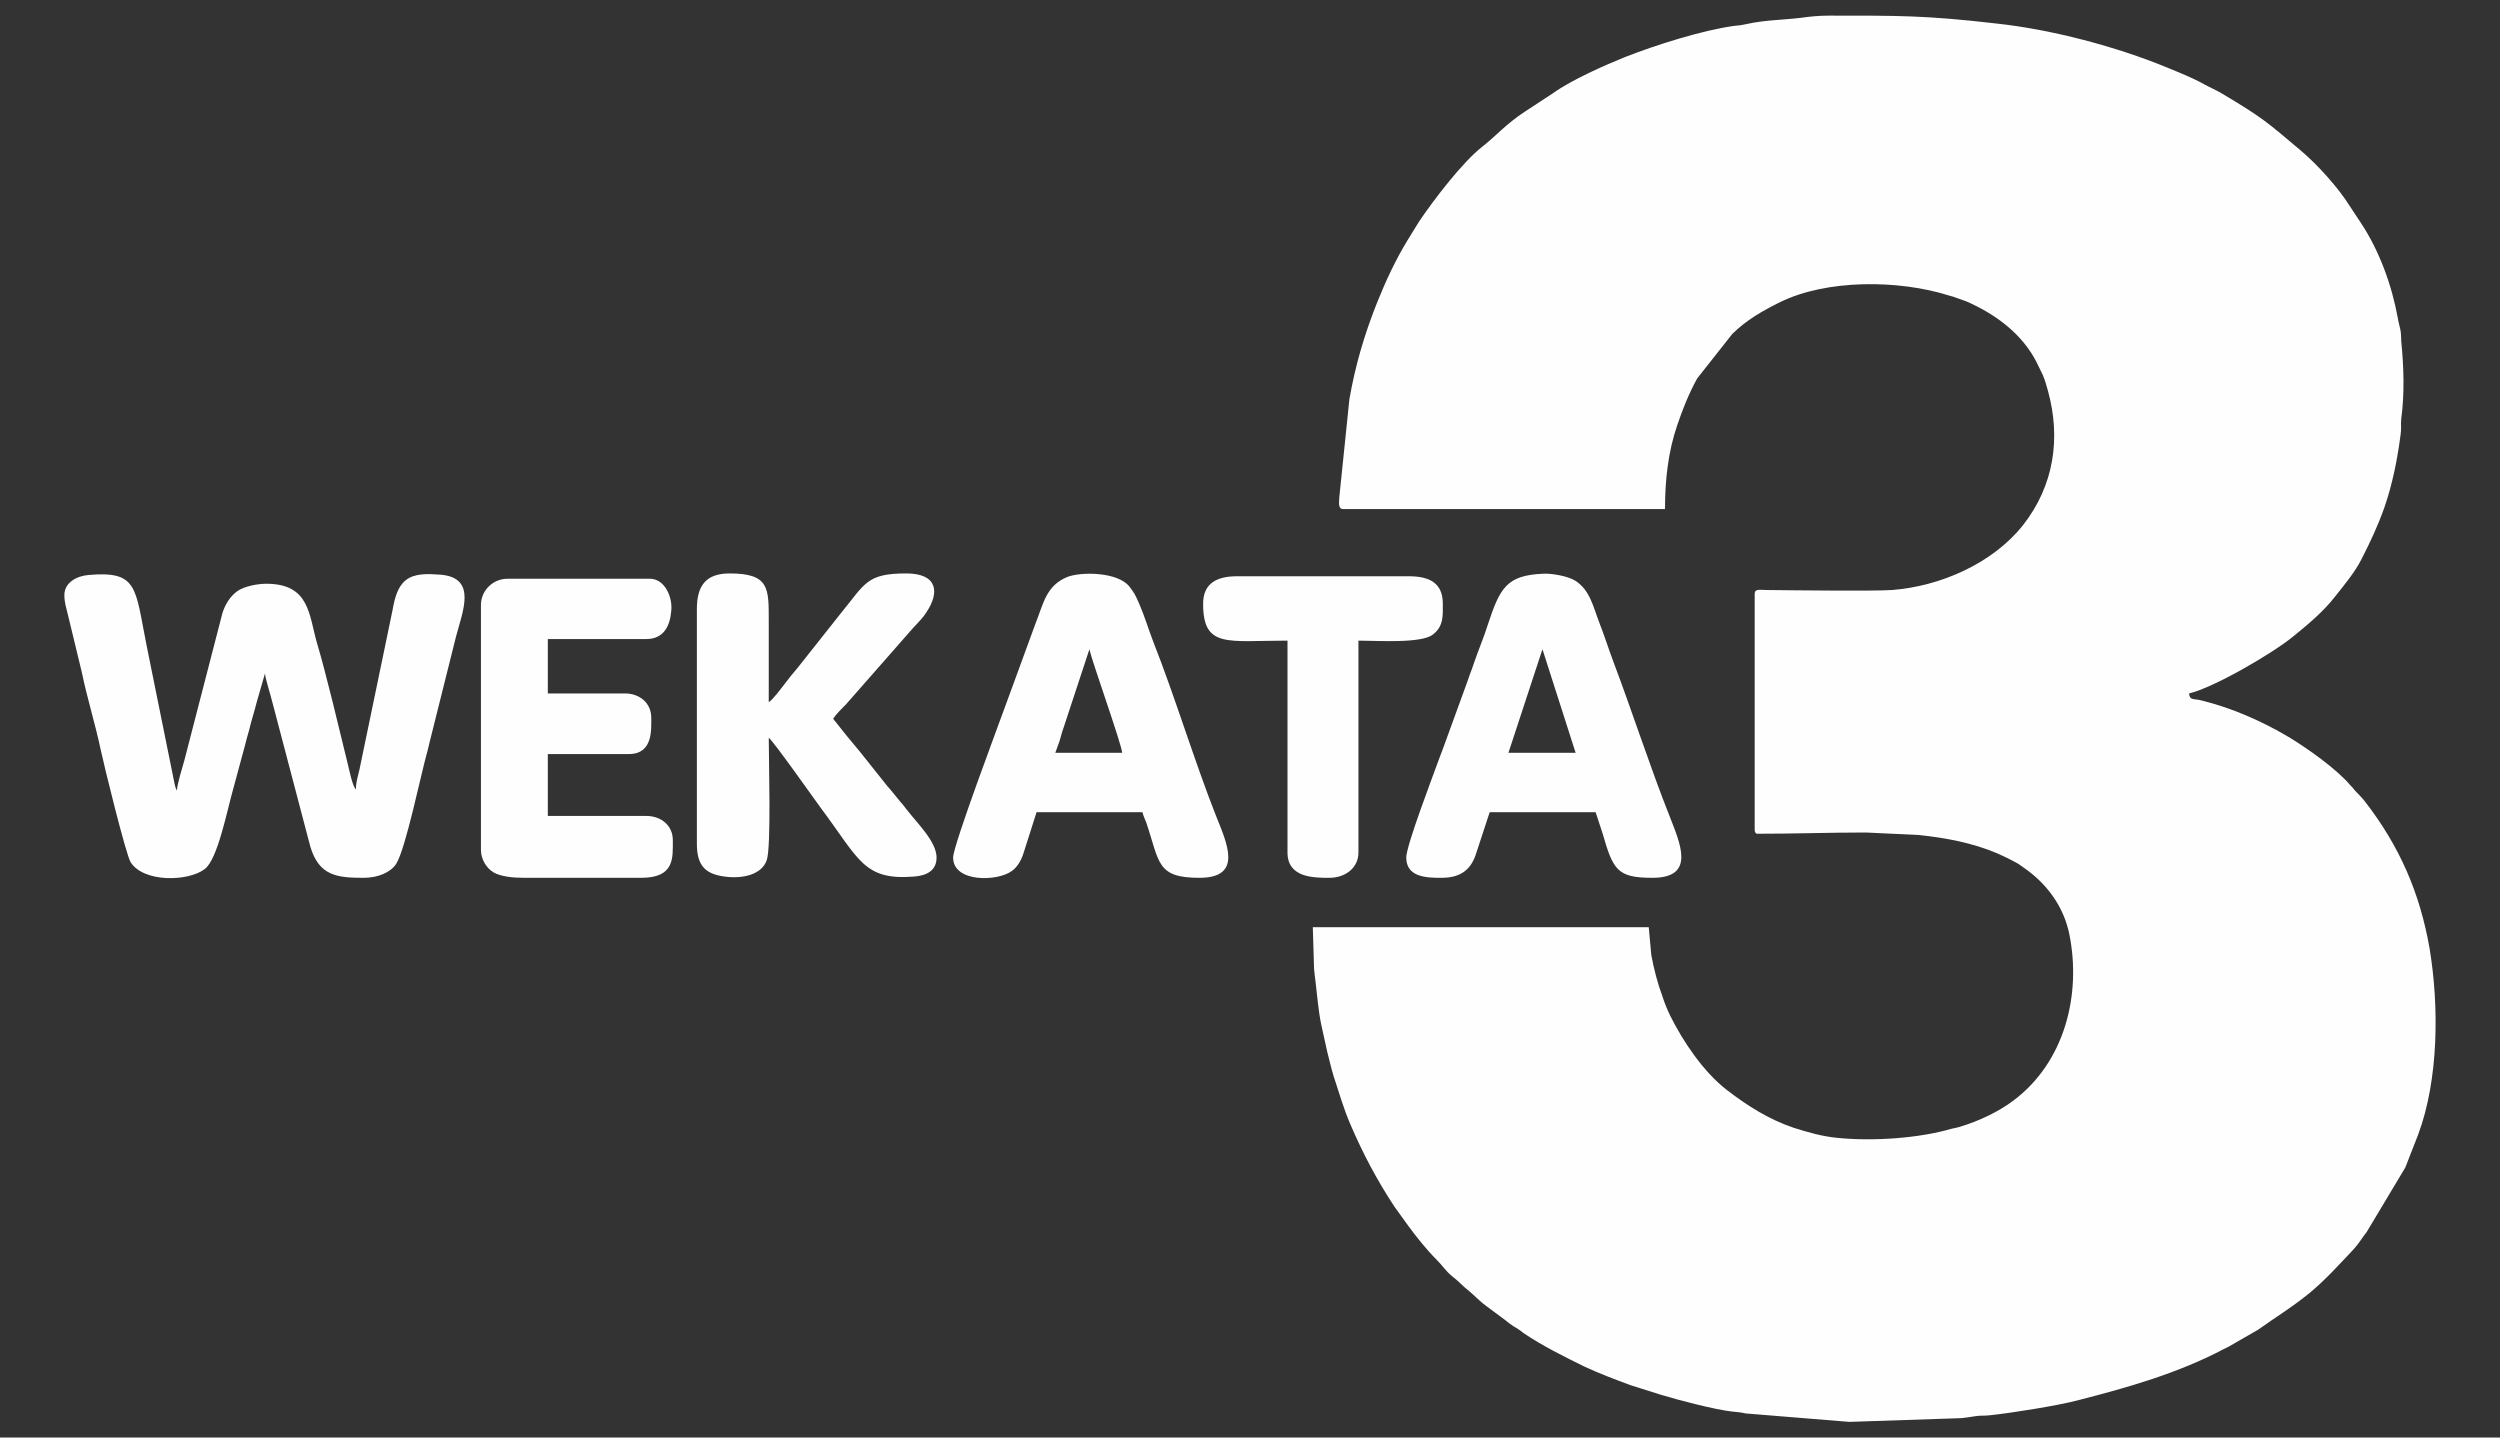
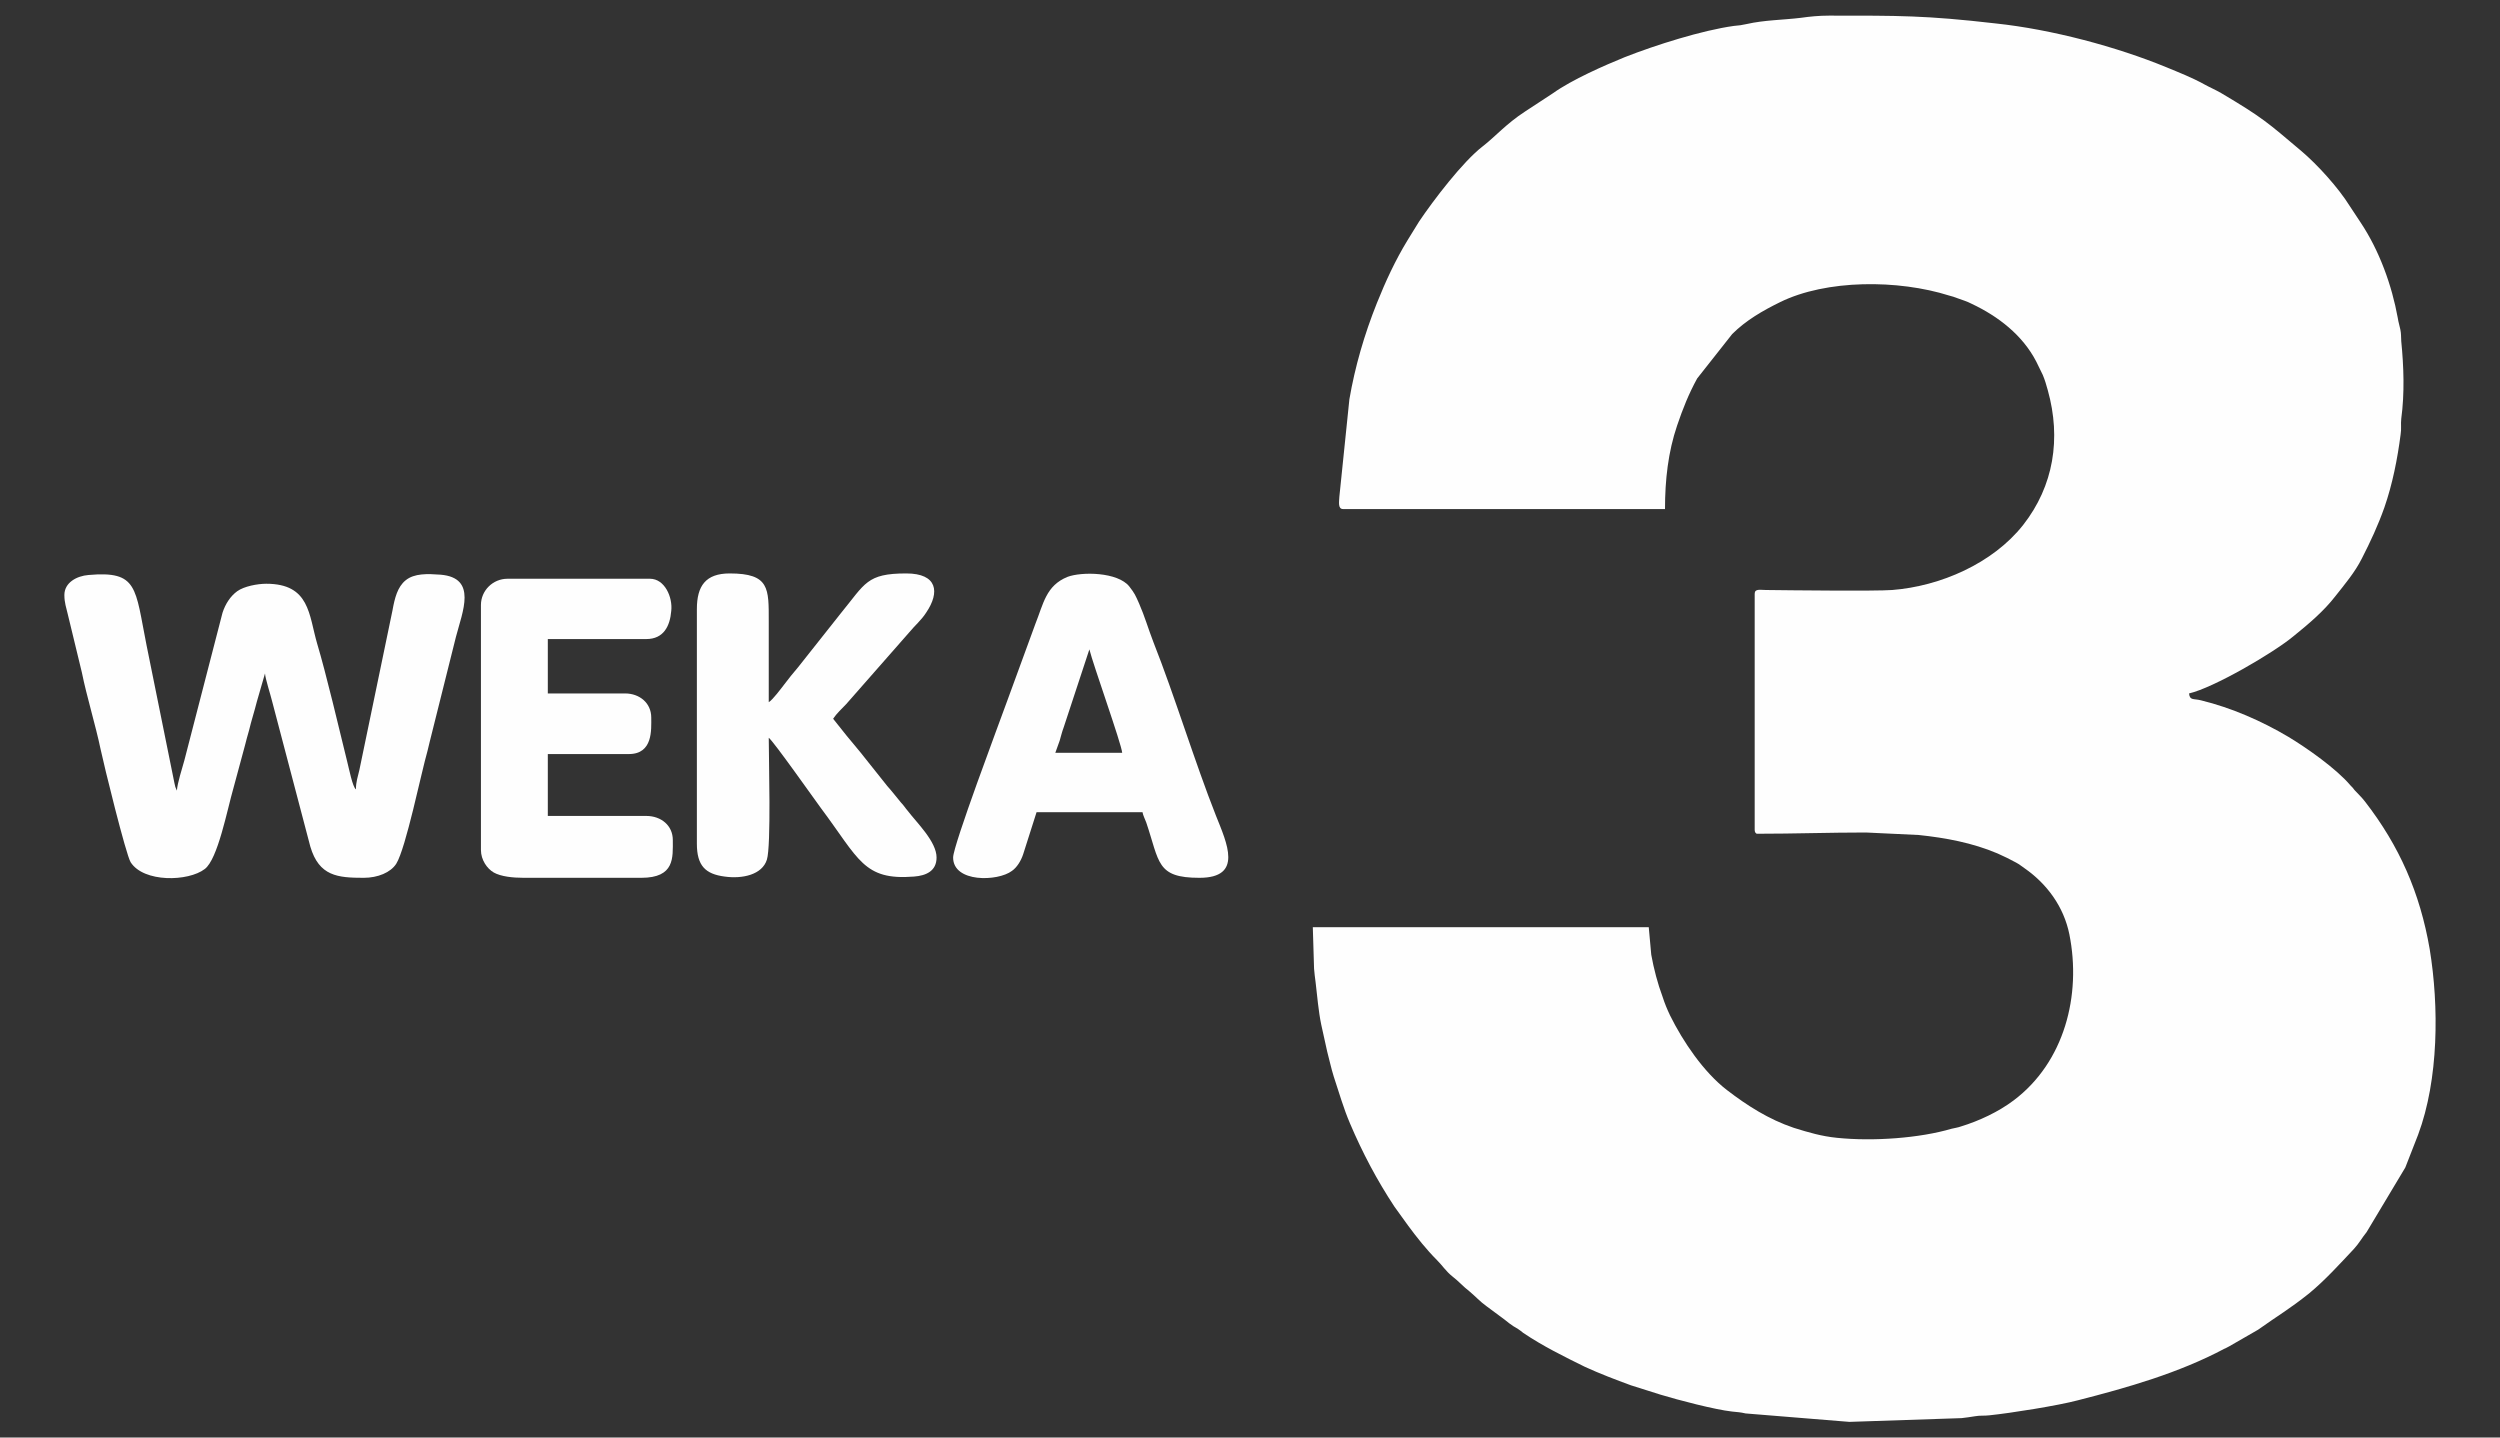
<svg xmlns="http://www.w3.org/2000/svg" xml:space="preserve" width="80px" height="46px" version="1.1" style="shape-rendering:geometricPrecision; text-rendering:geometricPrecision; image-rendering:optimizeQuality; fill-rule:evenodd; clip-rule:evenodd" viewBox="0 0 80 46">
  <rect x="0" y="0" width="80" height="46" fill="#333333" stroke="none" />
  <defs>
    <style type="text/css">
   
    .fil0 {fill:#FEFEFE}
   
  </style>
  </defs>
  <g id="Слой_x0020_1">
    <g id="_2195904309184">
      <path class="fil0" d="M42.98 16.29l10.3 0c0,-0.93 0.1,-1.83 0.39,-2.68 0.18,-0.53 0.37,-1.01 0.64,-1.5l1.12 -1.42c0.44,-0.44 0.98,-0.75 1.53,-1.02 1.48,-0.73 3.78,-0.73 5.42,-0.21 0.11,0.03 0.15,0.04 0.25,0.08 0.16,0.06 0.31,0.1 0.46,0.18 0.85,0.4 1.63,1 2.07,1.85l0.21 0.43c0.07,0.17 0.11,0.31 0.16,0.49 0.43,1.54 0.19,3.06 -0.79,4.31 -0.97,1.23 -2.65,1.96 -4.19,2.08 -0.53,0.04 -3.23,0.01 -4.04,0 -0.18,0 -0.36,-0.05 -0.36,0.12l0 7.56c0,0.06 0.03,0.12 0.08,0.12 1.21,0 2.28,-0.04 3.48,-0.04l1.69 0.08c0.86,0.09 1.72,0.25 2.52,0.59 0.11,0.05 0.2,0.09 0.3,0.14 0.11,0.06 0.19,0.1 0.29,0.15 0.13,0.07 0.15,0.1 0.27,0.18 0.72,0.5 1.26,1.23 1.44,2.12 0.39,1.95 -0.16,4.09 -1.78,5.31 -0.49,0.37 -1.11,0.66 -1.7,0.84 -0.08,0.03 -0.21,0.05 -0.29,0.07 -1.02,0.3 -2.5,0.41 -3.67,0.29 -0.49,-0.05 -0.9,-0.17 -1.38,-0.32 -0.8,-0.27 -1.49,-0.71 -2.14,-1.21 -0.74,-0.57 -1.4,-1.54 -1.82,-2.39 -0.09,-0.19 -0.17,-0.38 -0.24,-0.6 -0.15,-0.4 -0.28,-0.89 -0.36,-1.34l-0.08 -0.88 -10.75 0 0.04 1.33c0.01,0.16 0.03,0.26 0.05,0.44 0.05,0.42 0.09,0.92 0.18,1.35l0.19 0.86c0.08,0.3 0.12,0.51 0.21,0.8 0.17,0.51 0.31,1.01 0.52,1.5 0.4,0.94 0.86,1.81 1.42,2.66l0.44 0.61c0.28,0.38 0.59,0.77 0.92,1.1 0.18,0.18 0.29,0.36 0.49,0.52 0.22,0.17 0.34,0.32 0.56,0.49 0.18,0.15 0.33,0.32 0.54,0.47l0.58 0.43c0.1,0.08 0.17,0.14 0.28,0.21 0.05,0.03 0.09,0.05 0.15,0.09 0.08,0.05 0.08,0.06 0.16,0.12 0.62,0.42 1.31,0.76 1.98,1.09 0.48,0.22 0.98,0.41 1.47,0.59l0.95 0.3c0.56,0.17 1.74,0.48 2.29,0.54 0.2,0.02 0.25,0.02 0.43,0.06l3.32 0.27 3.59 -0.12c0.13,-0.01 0.28,-0.04 0.43,-0.06 0.16,-0.03 0.3,-0.01 0.46,-0.03 0.68,-0.07 2.19,-0.31 2.83,-0.48 1.6,-0.41 3.22,-0.87 4.69,-1.65 0.06,-0.02 0.11,-0.06 0.16,-0.08l0.92 -0.53c0.63,-0.45 0.99,-0.65 1.63,-1.16 0.52,-0.43 0.98,-0.94 1.44,-1.43 0.15,-0.16 0.26,-0.36 0.4,-0.53l1.24 -2.07 0.41 -1.05c0.66,-1.77 0.67,-4.11 0.37,-5.94 -0.31,-1.8 -0.97,-3.3 -2.07,-4.72 -0.11,-0.14 -0.16,-0.18 -0.27,-0.3 -0.06,-0.06 -0.07,-0.07 -0.13,-0.15l-0.04 -0.04c-0.01,-0.01 -0.01,-0.02 -0.02,-0.02 -0.45,-0.54 -1.41,-1.21 -1.99,-1.56 -0.86,-0.51 -1.82,-0.93 -2.8,-1.17 -0.24,-0.06 -0.36,0.01 -0.38,-0.22 0.78,-0.18 2.69,-1.29 3.34,-1.83 0.47,-0.38 0.97,-0.8 1.34,-1.28 0.3,-0.38 0.63,-0.77 0.85,-1.21 0.28,-0.55 0.51,-1.04 0.72,-1.63 0.26,-0.75 0.42,-1.56 0.52,-2.34 0.03,-0.17 0,-0.33 0.02,-0.5 0.11,-0.81 0.08,-1.68 0,-2.48 -0.01,-0.15 0,-0.24 -0.03,-0.38 -0.03,-0.15 -0.06,-0.22 -0.08,-0.36 -0.19,-1.05 -0.59,-2.16 -1.19,-3.06l-0.35 -0.53c-0.36,-0.58 -1.03,-1.32 -1.55,-1.76 -1.09,-0.92 -1.23,-1.06 -2.56,-1.85 -0.19,-0.11 -0.36,-0.18 -0.56,-0.29 -0.38,-0.21 -0.79,-0.37 -1.2,-0.54 -1.58,-0.65 -3.66,-1.21 -5.46,-1.4 -2.25,-0.26 -3.11,-0.25 -5.33,-0.25 -0.33,0 -0.62,0.03 -0.9,0.07 -0.58,0.07 -1.17,0.07 -1.74,0.2 -0.18,0.04 -0.21,0.04 -0.41,0.06 -1.01,0.14 -2.5,0.61 -3.49,1 -0.64,0.26 -1.69,0.72 -2.29,1.15l-0.9 0.59c-0.6,0.39 -0.95,0.8 -1.35,1.11 -0.64,0.49 -1.59,1.74 -2.04,2.41 -0.13,0.21 -0.24,0.39 -0.37,0.6 -0.39,0.64 -0.7,1.31 -0.98,2.01 -0.4,1 -0.7,2.03 -0.88,3.08l-0.32 3.11c-0.01,0.18 -0.05,0.4 0.12,0.4z" />
      <path class="fil0" d="M2.06 19.04c0,0.25 0.06,0.4 0.11,0.62l0.45 1.86c0.15,0.75 0.44,1.69 0.6,2.46 0.1,0.48 0.81,3.37 0.96,3.61 0.42,0.66 1.85,0.62 2.37,0.22 0.42,-0.31 0.72,-1.9 0.92,-2.59l0.37 -1.37c0.04,-0.17 0.08,-0.3 0.13,-0.48 0.07,-0.3 0.17,-0.6 0.25,-0.92l0.26 -0.9c0.01,0.17 0.18,0.69 0.23,0.9l1.22 4.64c0.28,0.95 0.88,1 1.71,1 0.45,0 0.86,-0.17 1.04,-0.45 0.31,-0.5 0.8,-2.92 1,-3.61 0.03,-0.12 0.04,-0.16 0.07,-0.29l0.84 -3.36c0.21,-0.81 0.69,-1.89 -0.49,-1.99 -0.41,-0.03 -0.84,-0.05 -1.12,0.18 -0.26,0.21 -0.35,0.57 -0.42,0.96l-1.06 5.11c-0.05,0.22 -0.11,0.37 -0.11,0.62 -0.11,-0.08 -0.22,-0.66 -0.28,-0.89 -0.25,-1.02 -0.68,-2.84 -0.96,-3.77 -0.27,-0.92 -0.23,-1.92 -1.63,-1.92 -0.28,0 -0.71,0.08 -0.93,0.24 -0.22,0.16 -0.38,0.41 -0.47,0.69l-1.22 4.72c-0.07,0.26 -0.22,0.71 -0.24,0.97l-0.05 -0.12c-0.01,-0.04 -0.02,-0.09 -0.03,-0.13l-0.89 -4.4c-0.37,-1.85 -0.27,-2.39 -1.86,-2.25 -0.37,0.03 -0.77,0.24 -0.77,0.64z" />
      <path class="fil0" d="M22.3 19.49l0 7.51c0,0.7 0.27,0.97 0.89,1.05 0.57,0.08 1.2,-0.06 1.35,-0.54 0.14,-0.44 0.06,-3.19 0.06,-3.9 0.14,0.09 1.49,2.01 1.67,2.25 1.22,1.63 1.36,2.32 2.98,2.19 0.39,-0.03 0.72,-0.18 0.72,-0.61 0,-0.51 -0.64,-1.12 -0.92,-1.49 -0.08,-0.09 -0.13,-0.18 -0.22,-0.27 -0.08,-0.1 -0.14,-0.17 -0.22,-0.27 -0.08,-0.1 -0.14,-0.17 -0.22,-0.26l-0.86 -1.08c-0.16,-0.19 -0.28,-0.34 -0.44,-0.53l-0.43 -0.54c0.12,-0.18 0.27,-0.31 0.42,-0.47l2.02 -2.3c0.18,-0.22 0.38,-0.38 0.54,-0.63 0.44,-0.65 0.36,-1.25 -0.64,-1.25 -1.27,0 -1.31,0.32 -2.09,1.27l-1.37 1.73c-0.16,0.19 -0.31,0.37 -0.45,0.56 -0.1,0.13 -0.37,0.49 -0.49,0.56 0,-0.86 0,-1.72 0,-2.58 0,-1.06 0.03,-1.54 -1.25,-1.54 -0.77,0 -1.05,0.4 -1.05,1.14z" />
-       <path class="fil0" d="M49.36 20.78l1.06 3.31 -2.15 0 1.08 -3.29c0,0 0.01,-0.01 0.01,-0.02zm-4.36 6.66c0,0.65 0.69,0.65 1.13,0.65 0.62,0 0.93,-0.27 1.09,-0.73l0.45 -1.37 3.39 0 0.22 0.67c0.34,1.18 0.47,1.43 1.6,1.43 1.41,0 0.87,-1.13 0.54,-1.99 -0.59,-1.48 -1.2,-3.36 -1.79,-4.92 -0.16,-0.43 -0.29,-0.84 -0.45,-1.25 -0.2,-0.52 -0.3,-1.04 -0.76,-1.34 -0.24,-0.16 -0.8,-0.25 -1.05,-0.23 -1.15,0.05 -1.37,0.45 -1.75,1.6 -0.13,0.42 -0.3,0.81 -0.44,1.22 -0.07,0.22 -0.15,0.4 -0.22,0.62l-0.67 1.84c-0.08,0.21 -0.14,0.4 -0.23,0.62 -0.21,0.58 -1.06,2.8 -1.06,3.18z" />
      <path class="fil0" d="M34.86 20.78c0.12,0.49 1.03,3.03 1.05,3.31l-2.14 0 0.14 -0.39c0.05,-0.17 0.07,-0.27 0.13,-0.43l0.82 -2.49zm-4.36 6.66c0,0.81 1.43,0.77 1.88,0.43 0.16,-0.11 0.29,-0.32 0.36,-0.53l0.43 -1.35 3.39 0c0.02,0.11 0.08,0.22 0.12,0.33 0.43,1.27 0.32,1.77 1.7,1.77 1.41,0 0.88,-1.11 0.53,-1.99 -0.68,-1.72 -1.32,-3.83 -2,-5.55 -0.17,-0.44 -0.28,-0.83 -0.46,-1.24 -0.12,-0.27 -0.14,-0.32 -0.31,-0.54 -0.37,-0.47 -1.53,-0.48 -1.98,-0.31 -0.69,0.28 -0.77,0.86 -1.03,1.51l-0.9 2.46c-0.26,0.72 -1.73,4.62 -1.73,5.01z" />
      <path class="fil0" d="M15.39 19.36l0 7.84c0,0.32 0.2,0.6 0.41,0.72 0.23,0.13 0.61,0.17 0.96,0.17l3.76 0c1.08,0 1.01,-0.65 1.01,-1.21 0,-0.46 -0.37,-0.77 -0.85,-0.77l-3.15 0 0 -1.98 2.59 0c0.78,0 0.72,-0.78 0.72,-1.17 0,-0.46 -0.37,-0.77 -0.84,-0.77l-2.47 0 0 -1.74 3.15 0c0.56,0 0.76,-0.42 0.8,-0.9 0.05,-0.44 -0.21,-1.03 -0.68,-1.03l-4.56 0c-0.47,0 -0.85,0.38 -0.85,0.84z" />
-       <path class="fil0" d="M38.5 19.32c0,1.43 0.77,1.18 2.7,1.18l0 6.78c0,0.81 0.84,0.81 1.34,0.81 0.5,0 0.93,-0.31 0.93,-0.81l0 -6.78c0.59,0 2.03,0.1 2.39,-0.2 0.34,-0.27 0.31,-0.6 0.31,-0.98 0,-0.66 -0.42,-0.88 -1.09,-0.88l-5.49 0c-0.66,0 -1.09,0.23 -1.09,0.88z" />
    </g>
  </g>
</svg>